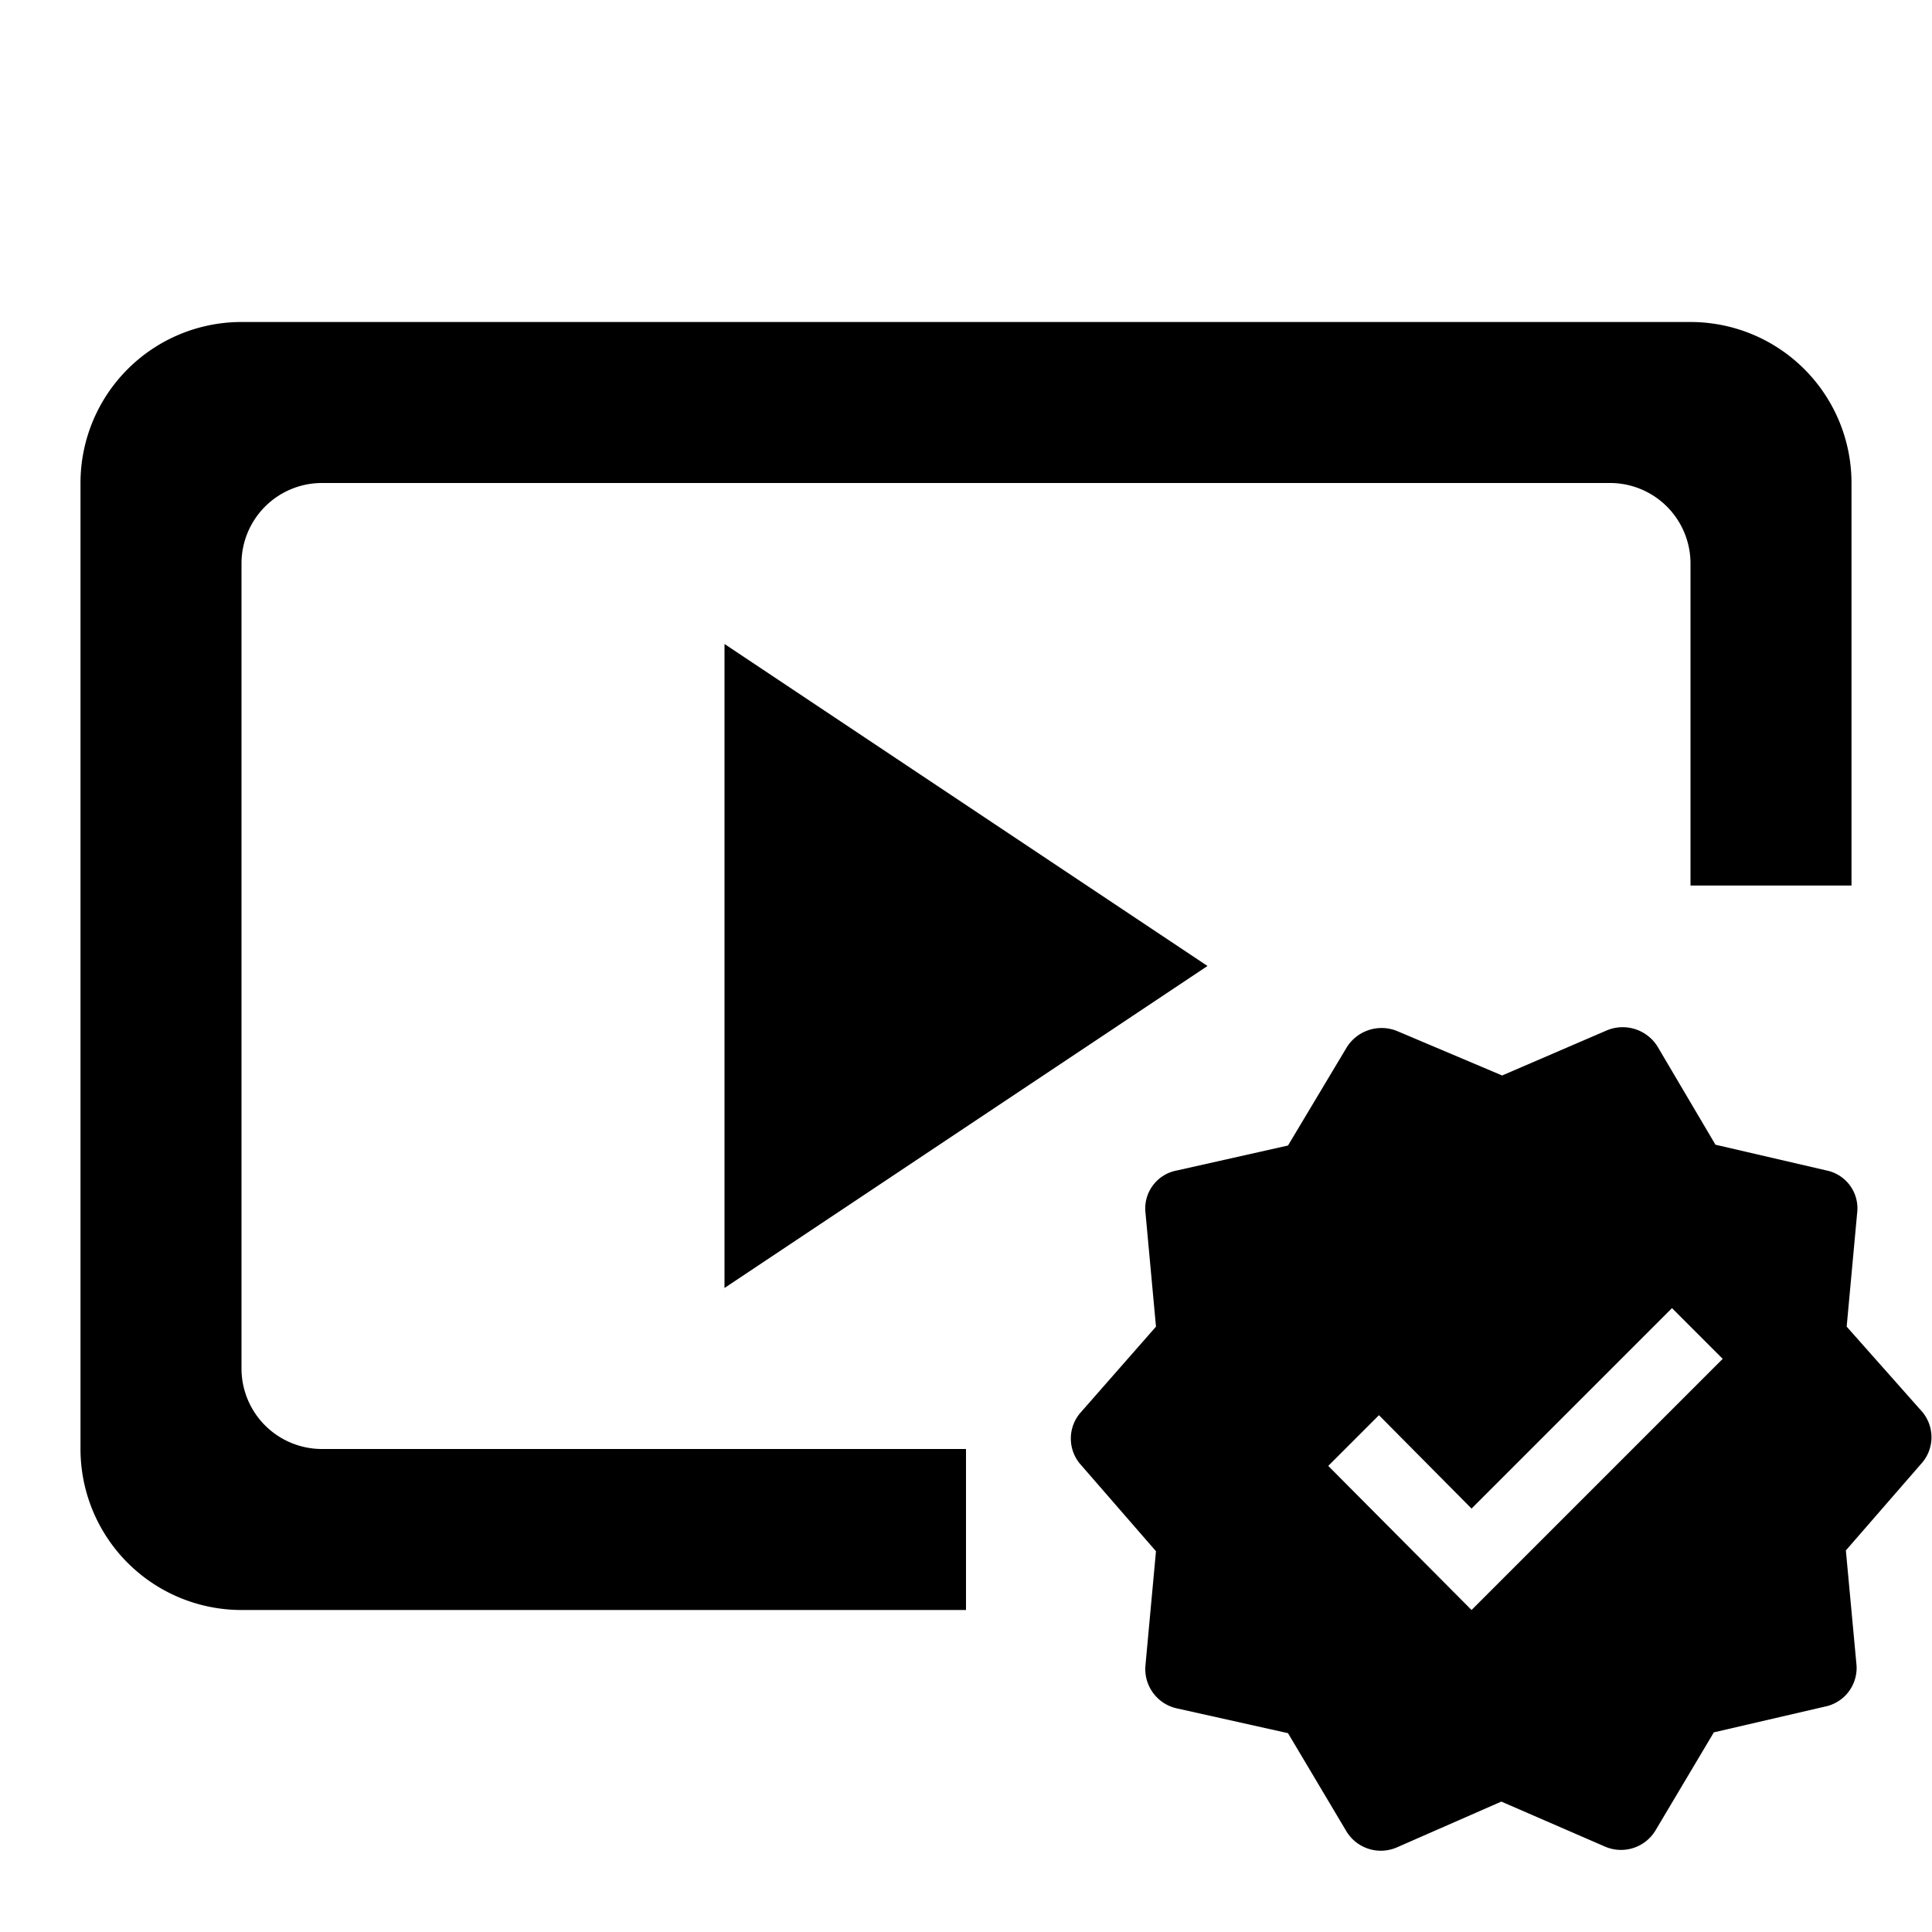
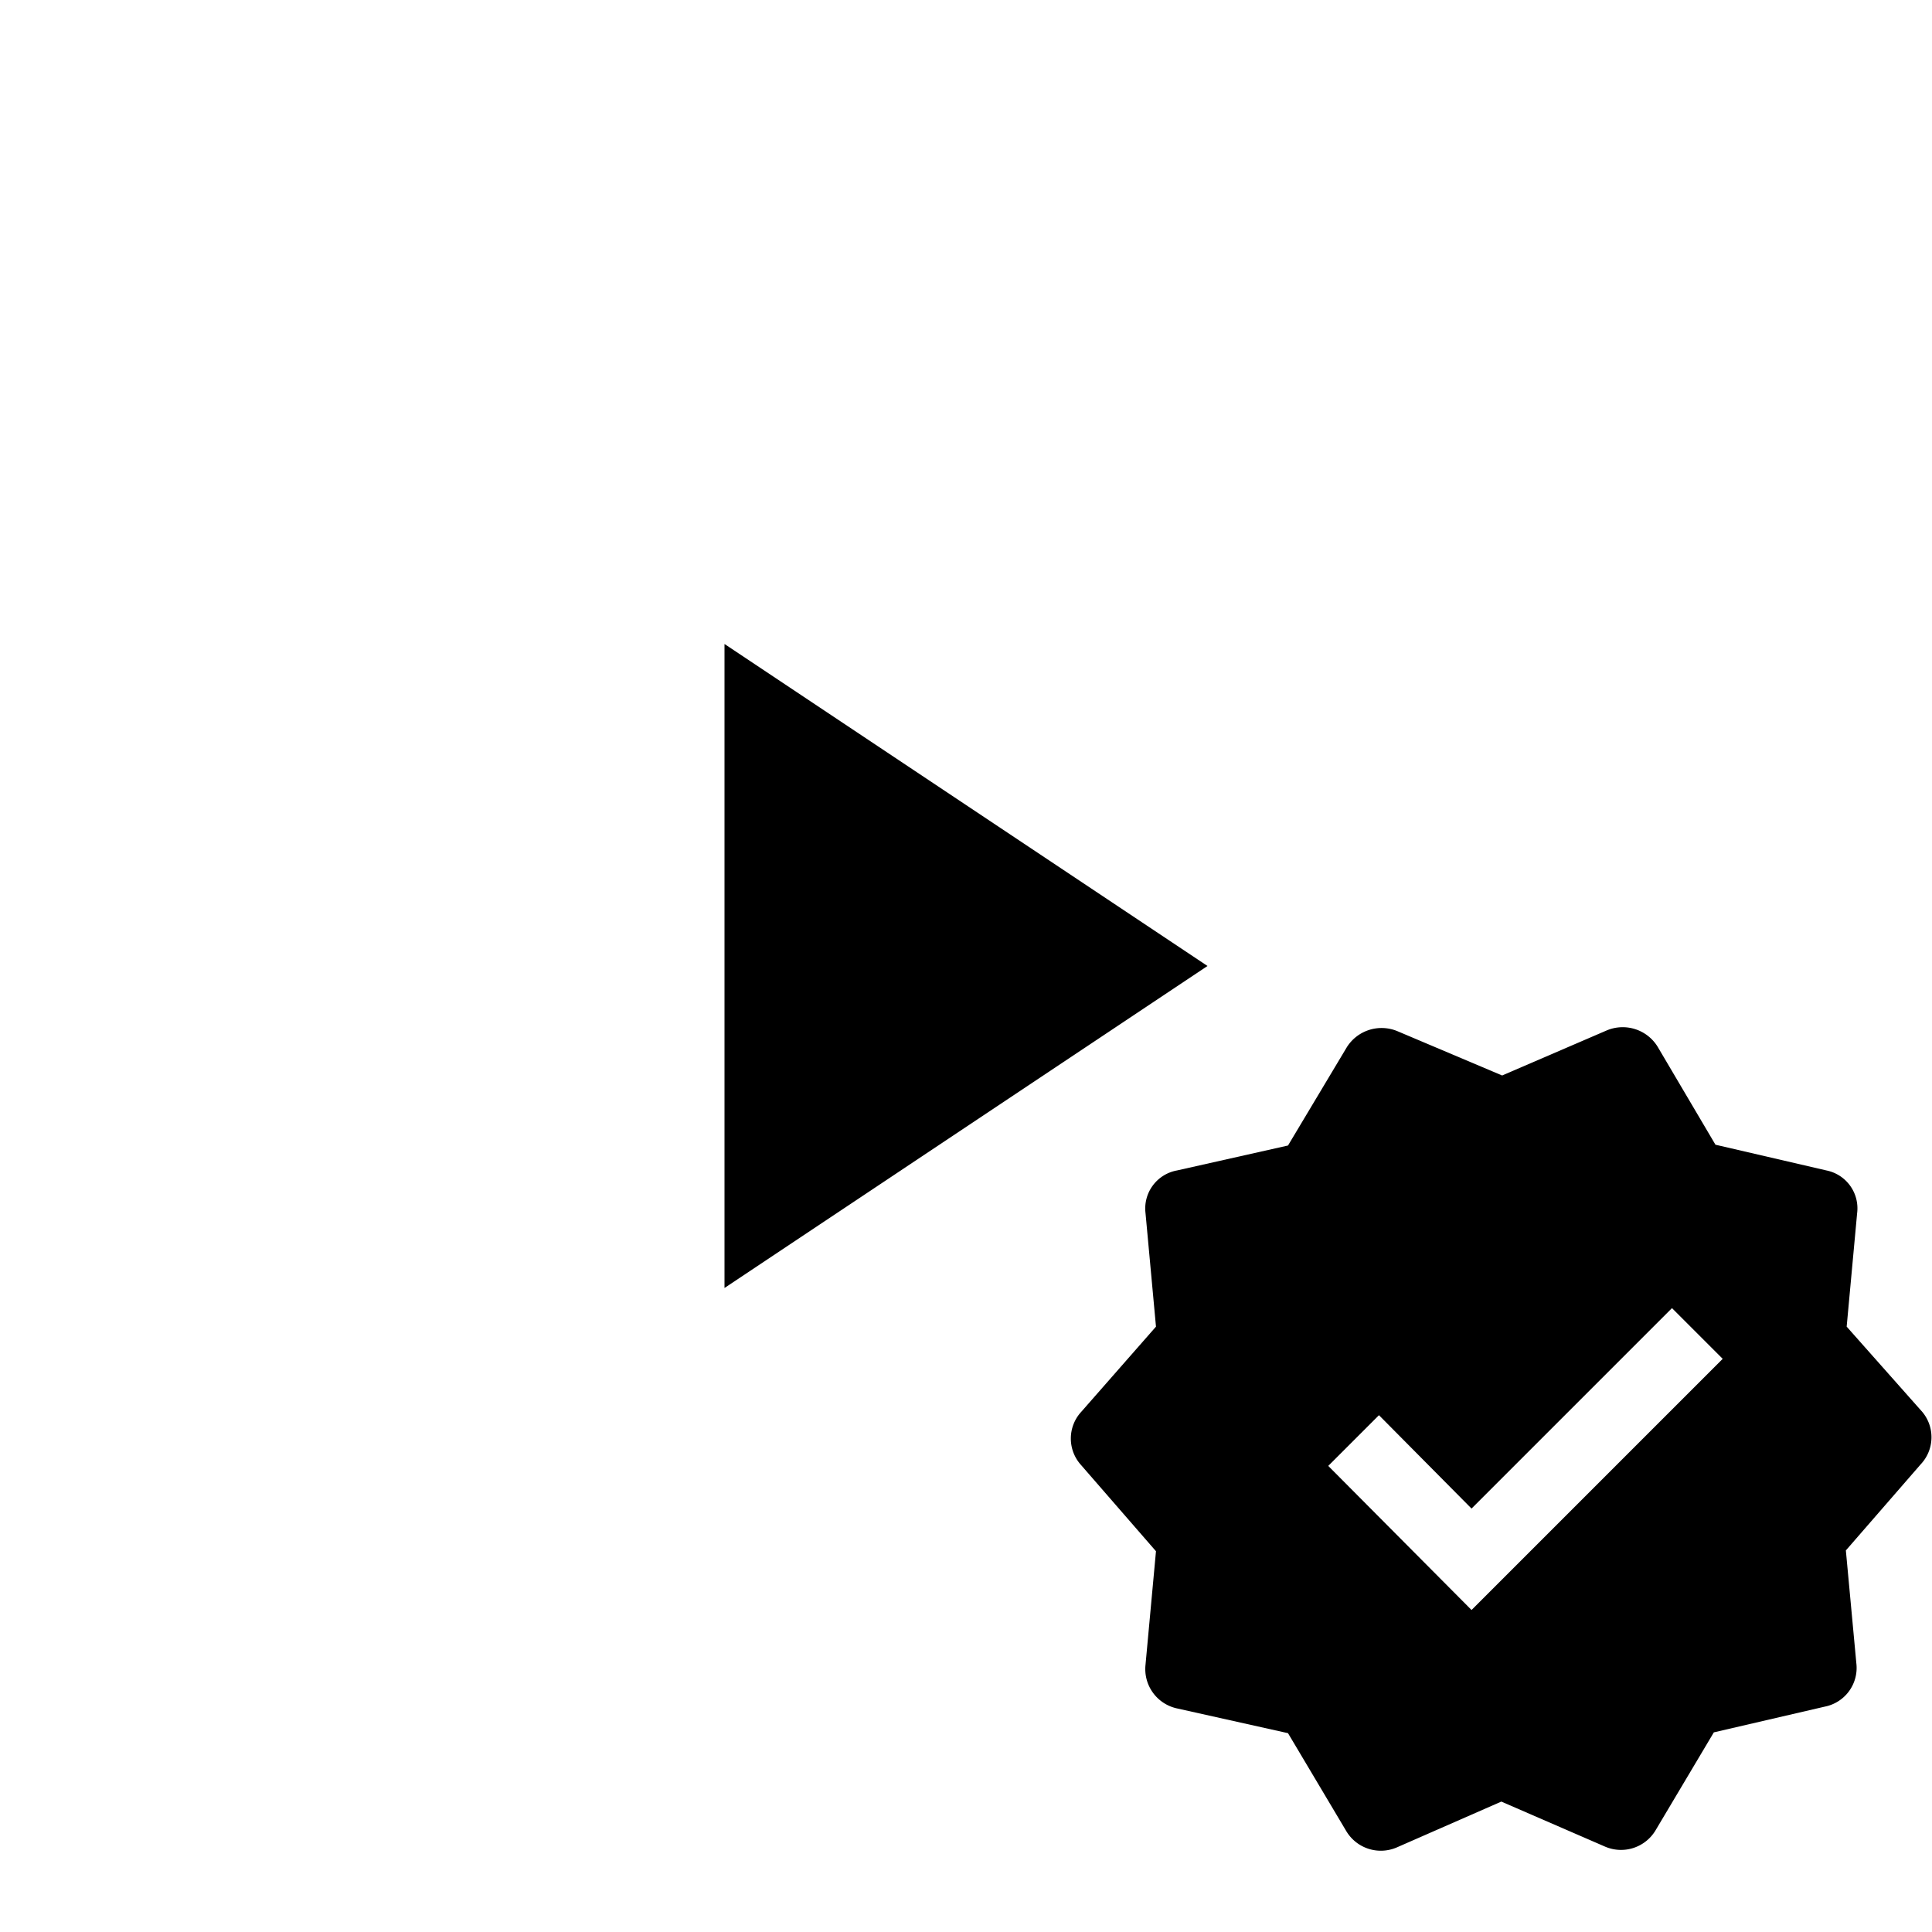
<svg xmlns="http://www.w3.org/2000/svg" width="24" height="24" viewBox="0 0 24 24">
  <g id="Layer_2" data-name="Layer 2">
    <g id="Layer_1-2" data-name="Layer 1">
      <rect width="24" height="24" style="fill:none" />
      <rect width="24" height="24" style="fill:none" />
-       <path d="M4,6H20a1,1,0,0,1,1,1v4h2V6a2,2,0,0,0-2-2H3A2,2,0,0,0,1,6V18a2,2,0,0,0,2,2h9V18H4a1,1,0,0,1-1-1V7A1,1,0,0,1,4,6Z" />
      <polygon points="15 12 9 8 9 16 15 12" />
      <path d="M23.88,17.54l-.94-1.06.13-1.41a.48.48,0,0,0-.38-.53l-1.38-.32L20.59,13a.51.51,0,0,0-.63-.2l-1.3.56-1.3-.55a.51.51,0,0,0-.63.2L16,14.23l-1.38.31a.48.48,0,0,0-.39.53l.13,1.41-.93,1.06a.49.49,0,0,0,0,.66l.93,1.07-.13,1.41a.5.5,0,0,0,.38.54l1.39.31.72,1.21a.5.5,0,0,0,.63.21l1.3-.57,1.29.56a.5.5,0,0,0,.63-.21l.72-1.21,1.38-.32a.49.49,0,0,0,.39-.54l-.13-1.4.93-1.07A.49.49,0,0,0,23.88,17.54ZM18.28,20,16.5,18.21l.63-.63,1.15,1.16,2.49-2.49.63.63Z" />
    </g>
  </g>
</svg>